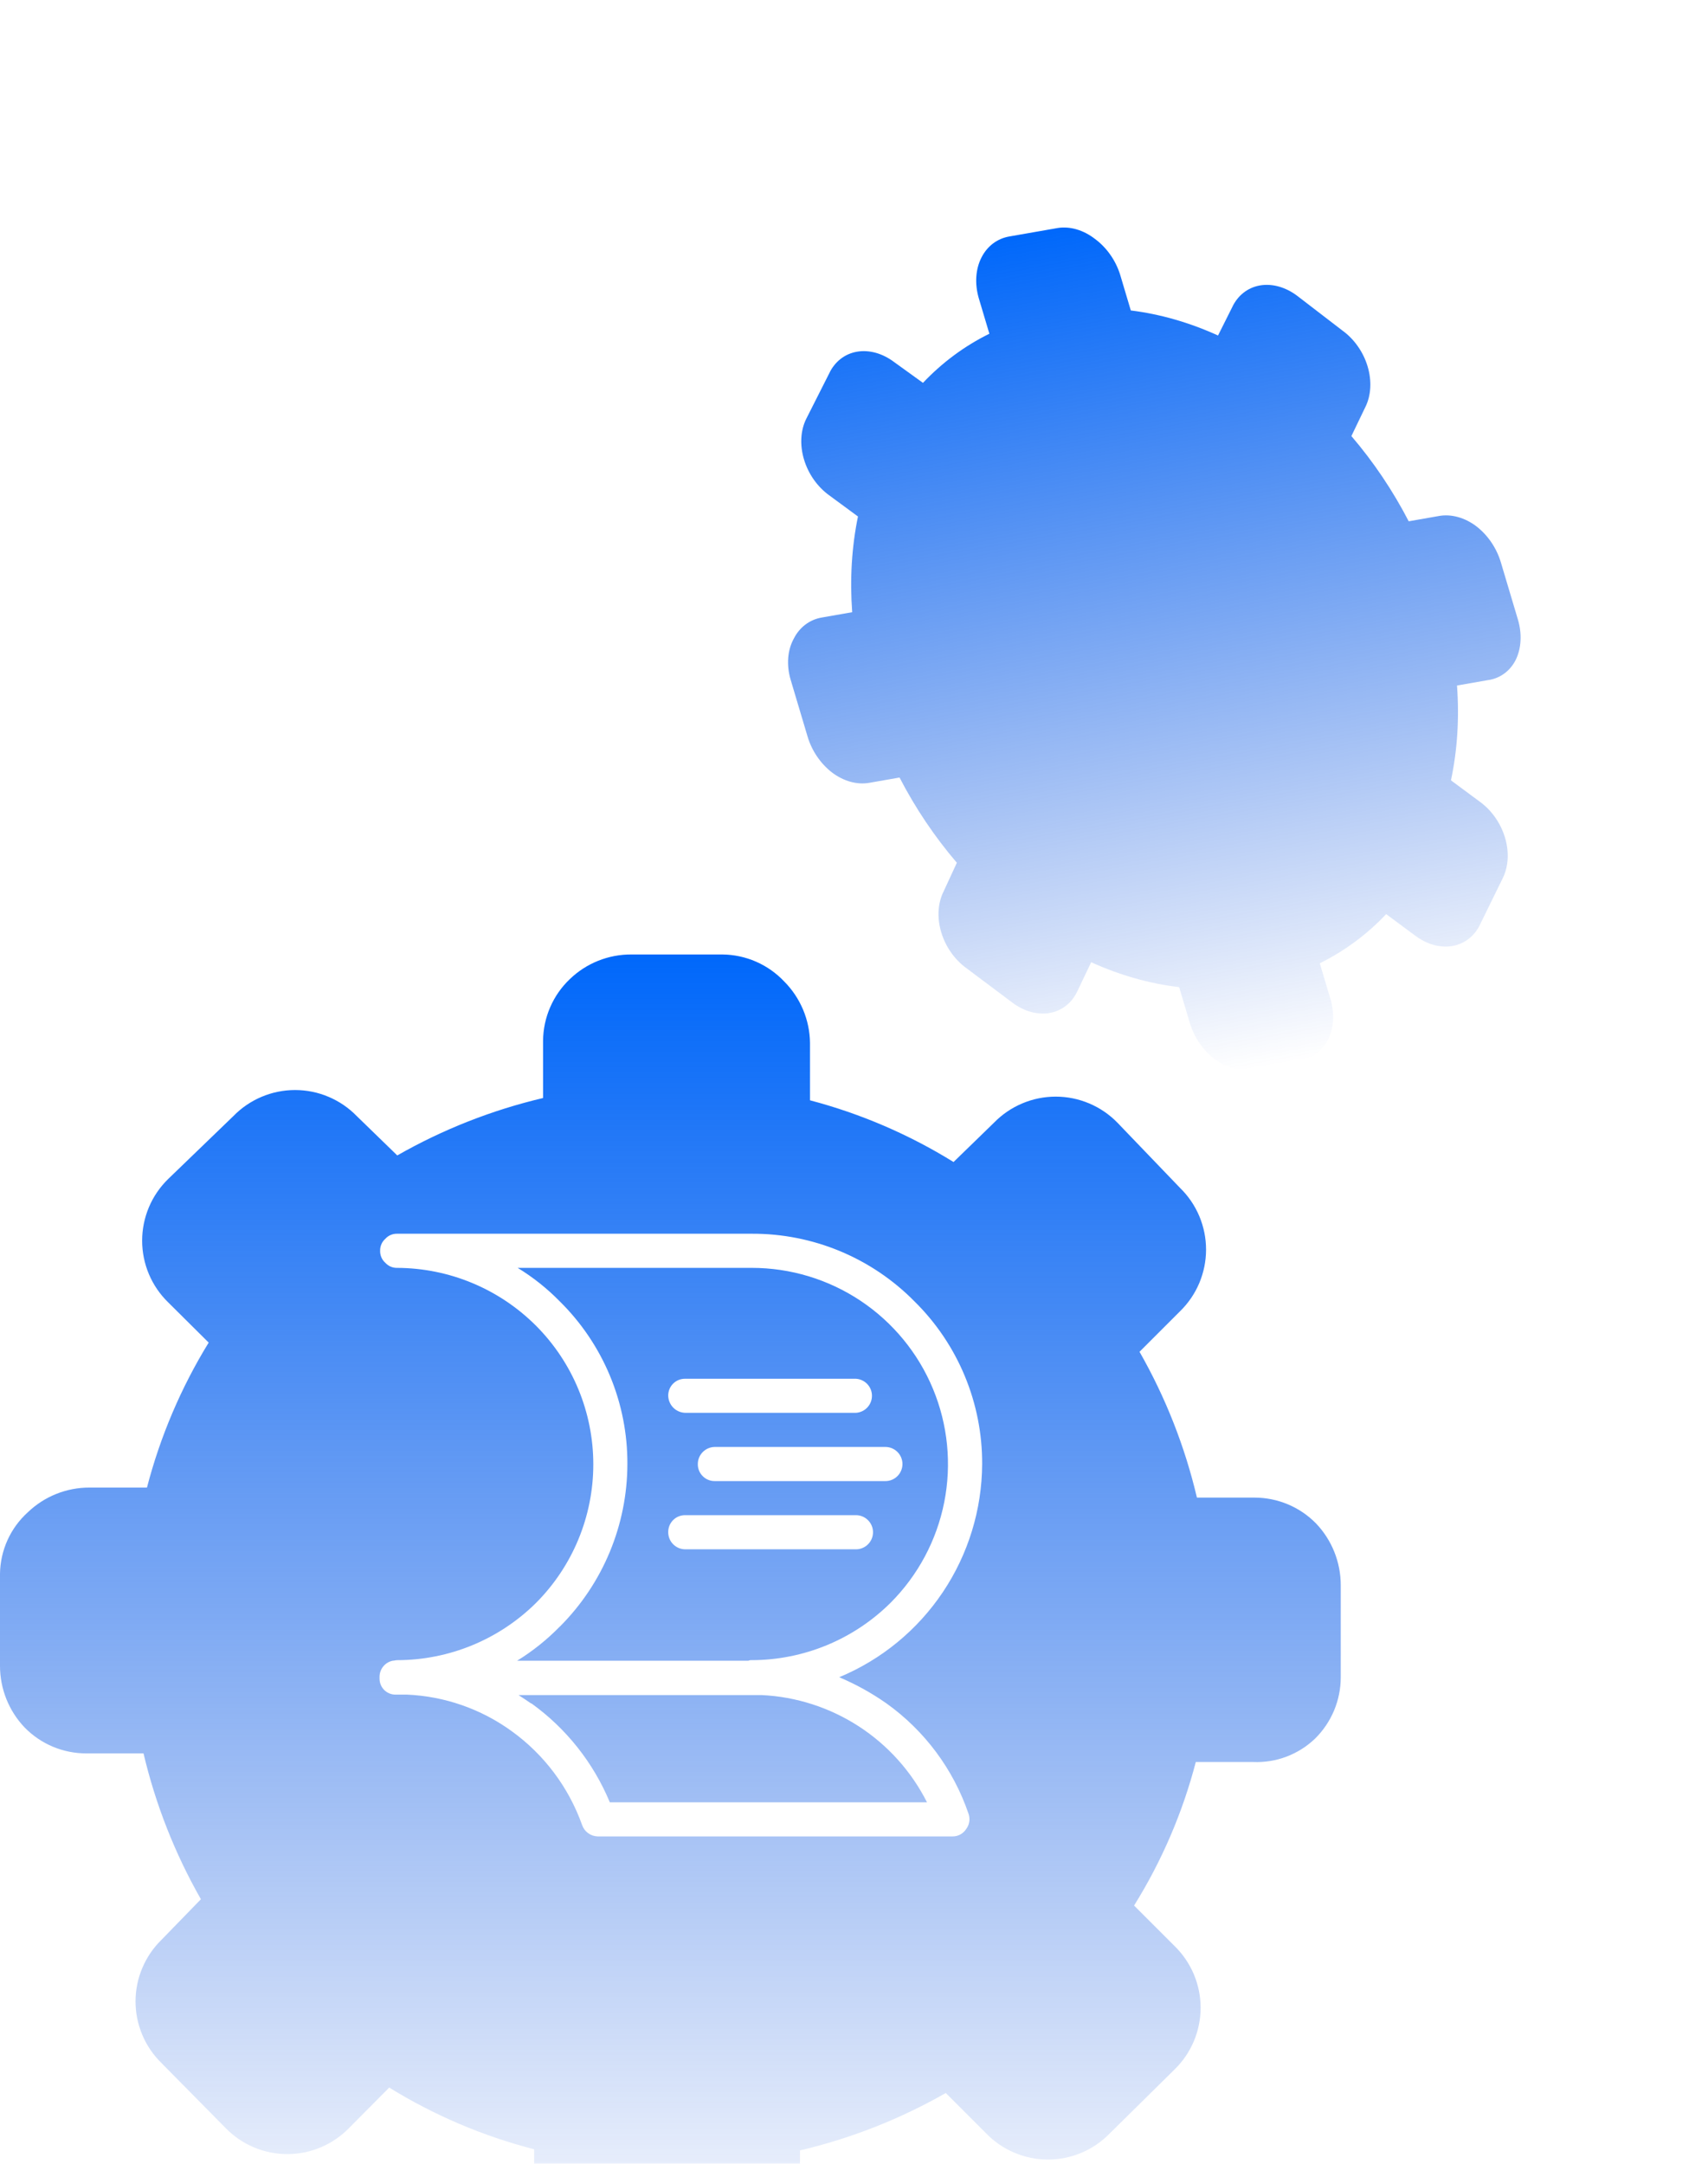
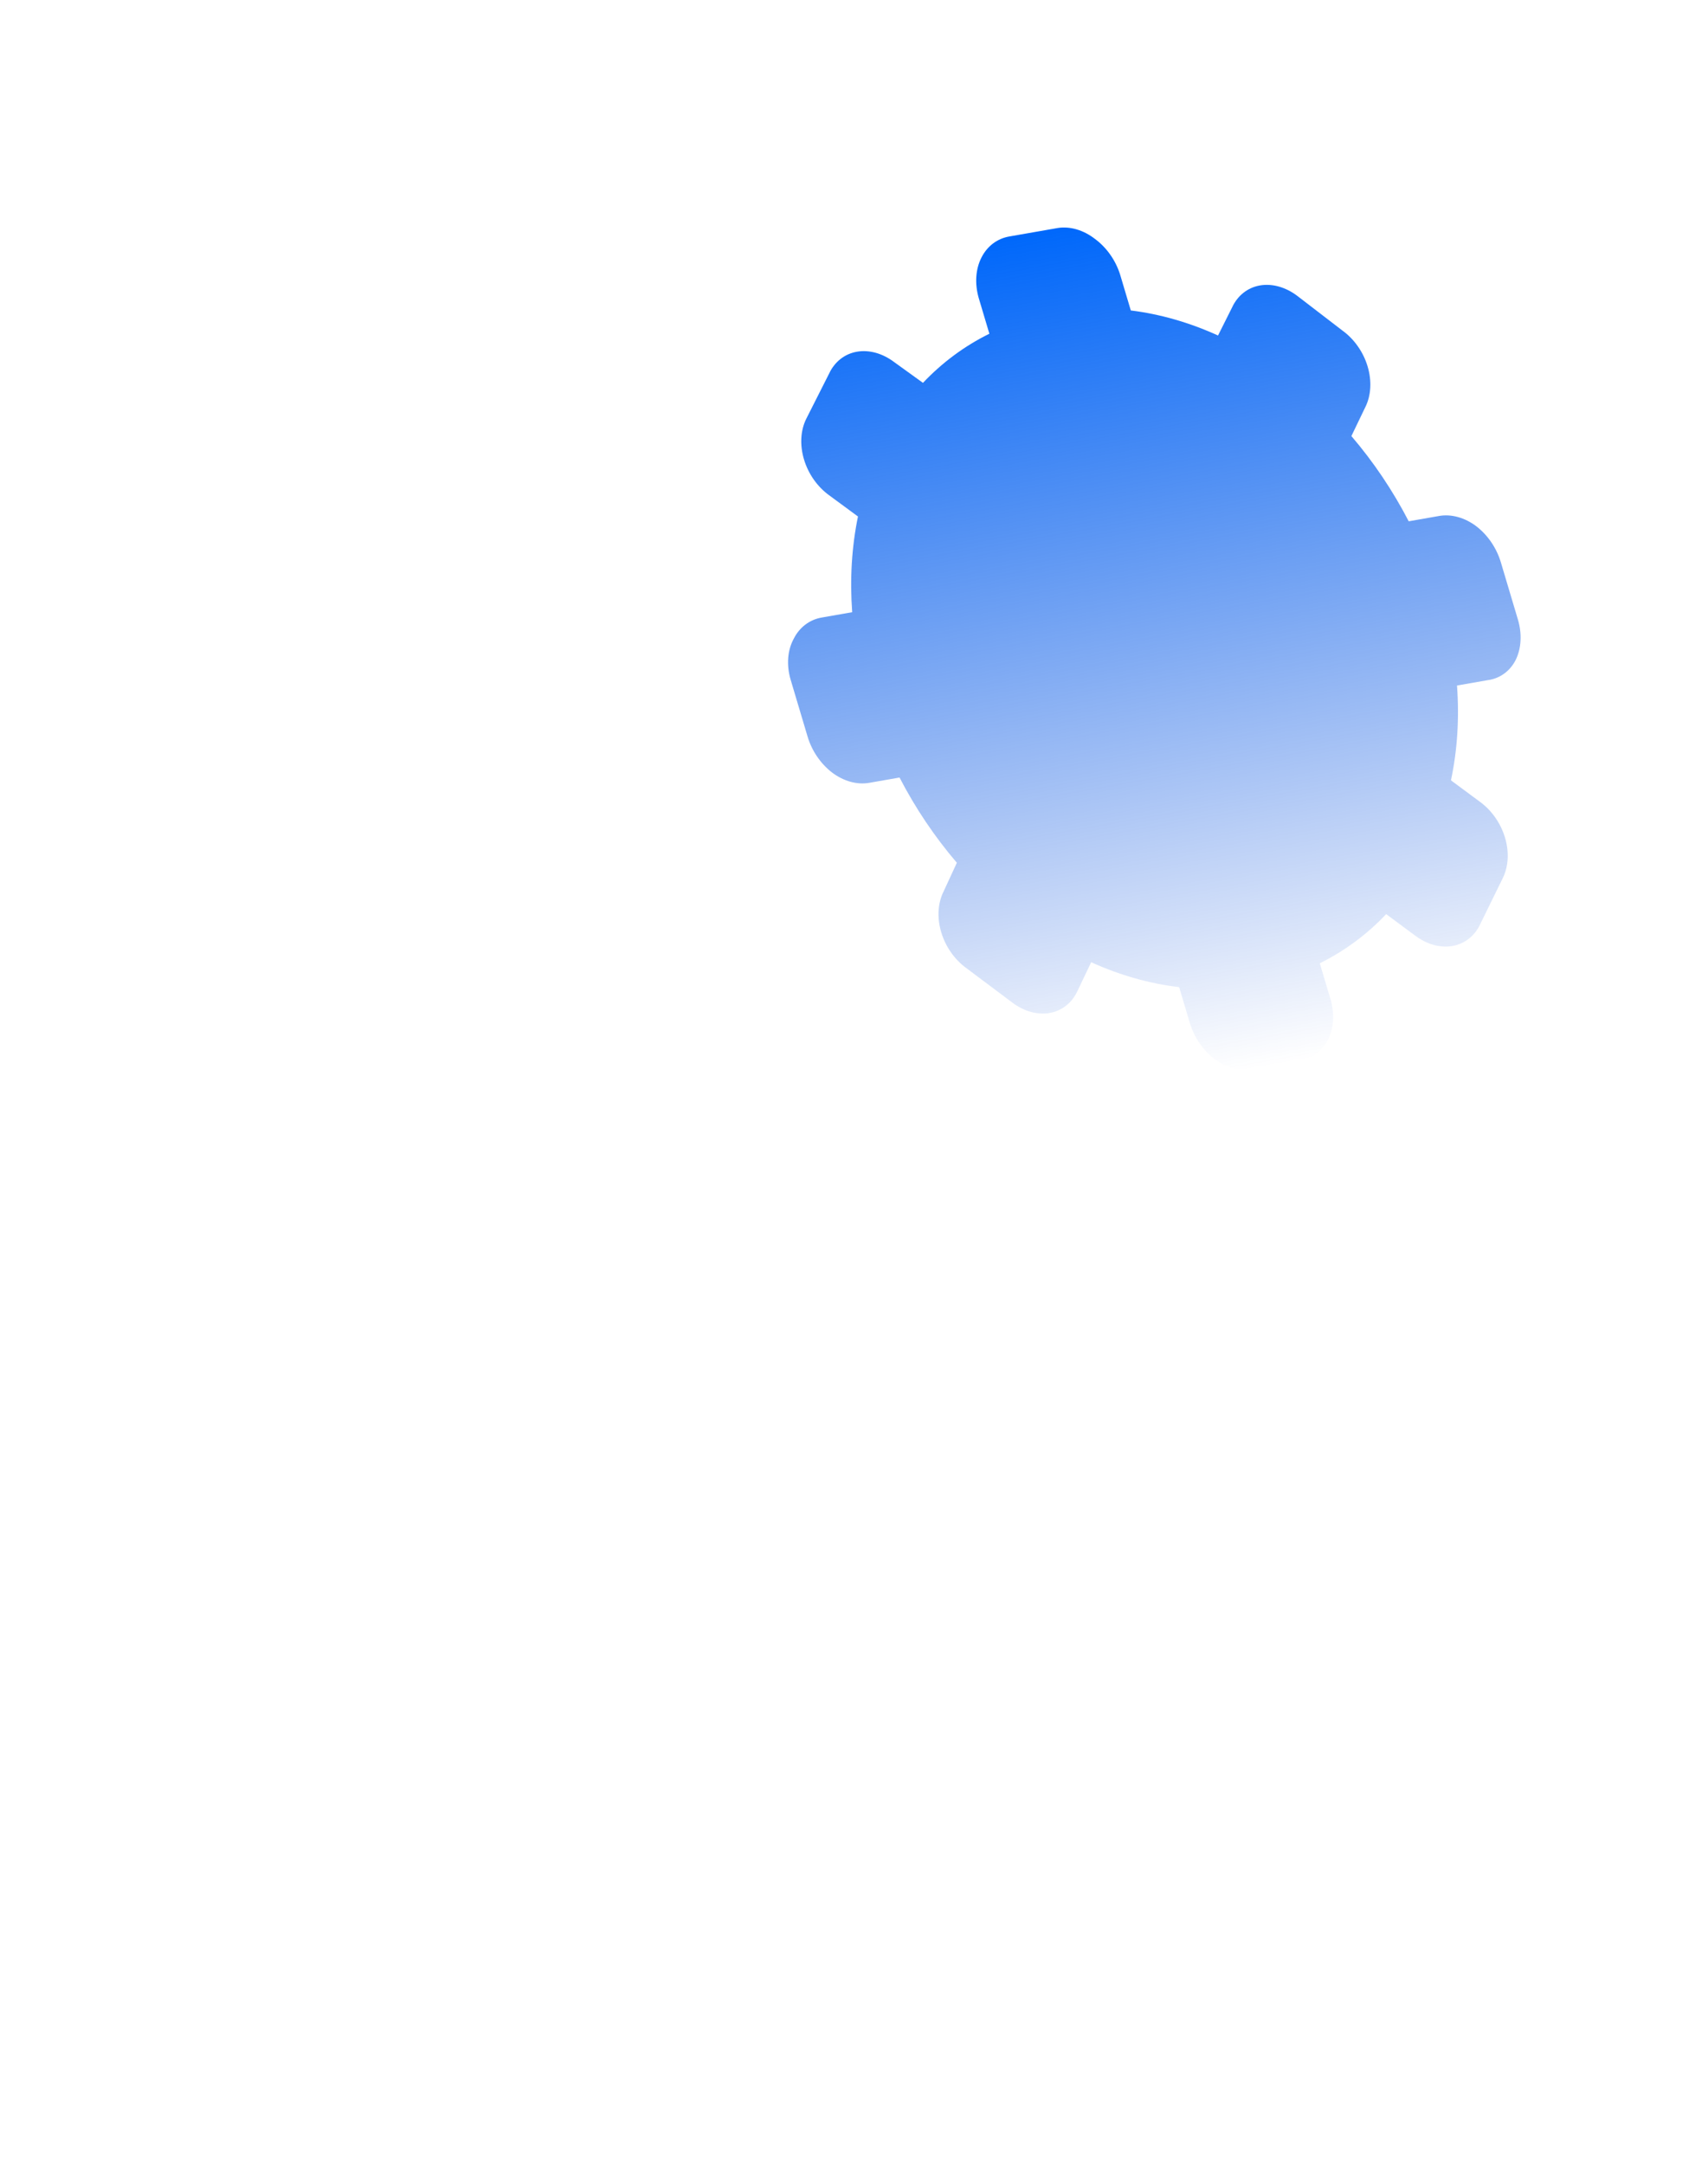
<svg xmlns="http://www.w3.org/2000/svg" width="90" height="114" viewBox="0 0 90 114" fill="none">
  <g filter="url(#filter0_i_4327_1028)">
    <g filter="url(#filter1_i_4327_1028)">
-       <path d="M69.287 84.608C69.719 84.184 70.062 83.678 70.296 83.12C70.53 82.561 70.65 81.962 70.648 81.356V76.516C70.648 75.306 70.182 74.141 69.347 73.265C68.923 72.832 68.417 72.489 67.859 72.255C67.3 72.022 66.701 71.902 66.095 71.903H63.07C62.436 69.21 61.417 66.623 60.045 64.22L62.178 62.087C62.613 61.664 62.958 61.159 63.194 60.6C63.429 60.042 63.551 59.442 63.551 58.836C63.551 58.229 63.429 57.629 63.194 57.071C62.958 56.512 62.613 56.007 62.178 55.584L58.881 52.15C58.458 51.716 57.953 51.37 57.394 51.135C56.835 50.899 56.235 50.777 55.629 50.777C55.023 50.777 54.423 50.899 53.864 51.135C53.306 51.37 52.8 51.716 52.377 52.15L50.245 54.222C47.899 52.769 45.35 51.673 42.682 50.971V47.946C42.666 46.731 42.178 45.57 41.321 44.709C40.902 44.266 40.398 43.911 39.84 43.667C39.281 43.423 38.679 43.294 38.069 43.287H33.275C32.062 43.28 30.895 43.746 30.023 44.588C29.584 45.006 29.233 45.508 28.992 46.064C28.75 46.62 28.622 47.218 28.616 47.825V50.85C25.923 51.485 23.336 52.504 20.933 53.875L18.8 51.803C18.377 51.368 17.872 51.023 17.313 50.787C16.755 50.551 16.155 50.429 15.548 50.429C14.942 50.429 14.342 50.551 13.783 50.787C13.225 51.023 12.719 51.368 12.296 51.803L8.863 55.115C8.429 55.538 8.083 56.043 7.847 56.602C7.612 57.16 7.49 57.76 7.49 58.367C7.49 58.973 7.612 59.573 7.847 60.132C8.083 60.69 8.429 61.196 8.863 61.618L10.996 63.736C9.539 66.107 8.444 68.681 7.744 71.374H4.719C3.507 71.37 2.341 71.836 1.467 72.675C1.013 73.084 0.649 73.583 0.396 74.14C0.144 74.697 0.009 75.3 2.19213e-06 75.911V80.766C-0.001 81.977 0.465 83.142 1.301 84.018C1.725 84.451 2.231 84.794 2.789 85.028C3.348 85.261 3.947 85.381 4.553 85.379H7.562C8.198 88.072 9.216 90.66 10.587 93.063L8.515 95.195C8.081 95.618 7.735 96.124 7.5 96.683C7.264 97.241 7.142 97.841 7.142 98.447C7.142 99.054 7.264 99.654 7.5 100.212C7.735 100.771 8.081 101.276 8.515 101.699L11.888 105.117C12.311 105.552 12.816 105.897 13.375 106.133C13.934 106.369 14.534 106.49 15.14 106.49C15.746 106.49 16.346 106.369 16.905 106.133C17.463 105.897 17.969 105.552 18.392 105.117L20.509 102.985C22.877 104.447 25.452 105.543 28.147 106.237V109.262C28.146 110.473 28.612 111.637 29.448 112.513C29.87 112.944 30.374 113.286 30.929 113.52C31.485 113.754 32.082 113.874 32.685 113.875H37.54C38.749 113.868 39.911 113.403 40.792 112.574C41.224 112.15 41.567 111.644 41.801 111.086C42.035 110.527 42.154 109.928 42.153 109.322V106.297C44.846 105.662 47.433 104.644 49.836 103.272L51.969 105.405C52.392 105.839 52.897 106.185 53.456 106.42C54.014 106.656 54.614 106.778 55.221 106.778C55.827 106.778 56.427 106.656 56.986 106.42C57.544 106.185 58.05 105.839 58.472 105.405L61.891 102.032C62.325 101.609 62.67 101.104 62.906 100.545C63.142 99.987 63.264 99.386 63.264 98.78C63.264 98.174 63.142 97.574 62.906 97.015C62.67 96.457 62.325 95.951 61.891 95.528L59.758 93.396C61.217 91.053 62.314 88.504 63.01 85.833H66.035C66.631 85.858 67.227 85.762 67.785 85.552C68.344 85.341 68.855 85.02 69.287 84.608Z" fill="url(#paint0_linear_4327_1028)" />
-     </g>
+       </g>
  </g>
  <g filter="url(#filter2_i_4327_1028)">
    <g filter="url(#filter3_i_4327_1028)">
      <path d="M79.863 27.777C80.013 27.474 80.101 27.128 80.121 26.76C80.141 26.391 80.094 26.008 79.981 25.632L79.085 22.628C78.861 21.876 78.4 21.197 77.796 20.73C77.493 20.5 77.162 20.334 76.823 20.241C76.485 20.147 76.146 20.128 75.827 20.185L74.229 20.465C73.395 18.852 72.378 17.34 71.209 15.975L71.941 14.454C72.093 14.152 72.181 13.806 72.203 13.437C72.224 13.069 72.177 12.685 72.065 12.309C71.953 11.932 71.778 11.571 71.549 11.246C71.322 10.921 71.046 10.639 70.738 10.417L68.361 8.591C68.057 8.36 67.726 8.193 67.388 8.098C67.049 8.003 66.709 7.983 66.389 8.039C66.069 8.095 65.774 8.226 65.523 8.424C65.272 8.622 65.068 8.884 64.925 9.192L64.182 10.676C62.674 9.991 61.125 9.546 59.586 9.357L59.026 7.479C58.793 6.726 58.32 6.051 57.708 5.596C57.405 5.359 57.073 5.186 56.733 5.086C56.392 4.986 56.05 4.961 55.727 5.014L53.194 5.457C52.553 5.565 52.023 5.963 51.717 6.566C51.563 6.866 51.471 7.21 51.446 7.577C51.421 7.945 51.464 8.328 51.573 8.705L52.133 10.583C50.828 11.226 49.65 12.098 48.634 13.171L47.124 12.082C46.82 11.852 46.489 11.684 46.151 11.589C45.812 11.495 45.472 11.475 45.152 11.531C44.832 11.587 44.537 11.718 44.286 11.916C44.035 12.114 43.831 12.375 43.688 12.684L42.488 15.057C42.336 15.36 42.247 15.706 42.226 16.075C42.205 16.443 42.252 16.827 42.364 17.203C42.476 17.579 42.651 17.941 42.879 18.266C43.107 18.591 43.383 18.872 43.691 19.095L45.209 20.212C44.879 21.818 44.776 23.518 44.905 25.254L43.307 25.534C42.666 25.643 42.136 26.041 41.83 26.642C41.666 26.939 41.565 27.282 41.535 27.651C41.505 28.02 41.545 28.407 41.654 28.787L42.552 31.801C42.775 32.553 43.237 33.233 43.841 33.699C44.145 33.928 44.475 34.095 44.814 34.188C45.152 34.282 45.491 34.3 45.81 34.243L47.4 33.965C48.234 35.578 49.251 37.09 50.42 38.455L49.72 39.97C49.569 40.273 49.48 40.619 49.458 40.987C49.437 41.356 49.484 41.74 49.596 42.116C49.708 42.492 49.883 42.854 50.111 43.178C50.339 43.503 50.615 43.785 50.923 44.008L53.337 45.818C53.641 46.048 53.972 46.216 54.311 46.31C54.649 46.405 54.989 46.425 55.309 46.369C55.629 46.313 55.924 46.182 56.175 45.984C56.427 45.786 56.63 45.525 56.773 45.216L57.497 43.696C59.018 44.385 60.581 44.827 62.133 45.008L62.693 46.886C62.916 47.638 63.378 48.318 63.982 48.785C64.284 49.013 64.614 49.178 64.95 49.272C65.287 49.366 65.625 49.386 65.943 49.33L68.508 48.881C69.146 48.765 69.674 48.369 69.985 47.773C70.135 47.47 70.223 47.124 70.243 46.755C70.263 46.387 70.215 46.004 70.103 45.628L69.543 43.751C70.848 43.107 72.026 42.236 73.042 41.162L74.563 42.289C74.867 42.519 75.198 42.687 75.536 42.782C75.875 42.876 76.215 42.896 76.535 42.84C76.855 42.784 77.15 42.653 77.401 42.455C77.653 42.257 77.856 41.996 77.999 41.687L79.18 39.277C79.332 38.974 79.42 38.629 79.442 38.26C79.463 37.892 79.416 37.508 79.304 37.132C79.192 36.755 79.016 36.394 78.788 36.069C78.561 35.744 78.285 35.462 77.977 35.24L76.456 34.113C76.793 32.524 76.901 30.84 76.774 29.118L78.372 28.838C78.692 28.798 78.989 28.684 79.245 28.501C79.501 28.319 79.711 28.073 79.863 27.777Z" fill="url(#paint1_linear_4327_1028)" />
    </g>
  </g>
  <g filter="url(#filter4_i_4327_1028)">
-     <path d="M46.706 88.742C45.928 88.197 45.096 87.736 44.221 87.366C46.442 86.442 48.341 84.883 49.68 82.885C51.02 80.887 51.741 78.538 51.753 76.133C51.759 74.539 51.447 72.96 50.834 71.488C50.222 70.017 49.322 68.682 48.186 67.564C47.066 66.427 45.73 65.527 44.257 64.915C42.783 64.303 41.202 63.992 39.607 64H20.93C20.811 63.996 20.694 64.019 20.585 64.066C20.476 64.112 20.379 64.182 20.301 64.271C20.212 64.349 20.142 64.446 20.096 64.555C20.049 64.664 20.026 64.781 20.03 64.9C20.026 65.018 20.049 65.135 20.096 65.244C20.142 65.353 20.212 65.45 20.301 65.528C20.38 65.616 20.477 65.686 20.585 65.733C20.694 65.78 20.811 65.802 20.93 65.799C23.672 65.81 26.298 66.903 28.238 68.841C30.175 70.78 31.263 73.409 31.263 76.15C31.263 78.891 30.175 81.519 28.238 83.458C26.292 85.383 23.667 86.464 20.93 86.467C20.838 86.467 20.777 86.497 20.69 86.497C20.498 86.537 20.325 86.641 20.2 86.791C20.075 86.942 20.004 87.13 20 87.326V87.444C20 87.554 20.021 87.663 20.063 87.765C20.105 87.867 20.167 87.96 20.245 88.038C20.323 88.116 20.415 88.177 20.517 88.219C20.619 88.261 20.728 88.283 20.838 88.282H21.437C23.423 88.367 25.34 89.034 26.95 90.199C28.663 91.431 29.959 93.155 30.669 95.141C30.727 95.316 30.837 95.468 30.985 95.577C31.132 95.687 31.31 95.748 31.494 95.753H50.194C50.338 95.754 50.479 95.718 50.605 95.65C50.731 95.581 50.837 95.482 50.914 95.361C50.999 95.246 51.054 95.113 51.075 94.972C51.095 94.831 51.081 94.687 51.033 94.553C50.233 92.211 48.72 90.179 46.706 88.742ZM29.513 84.686C31.778 82.415 33.053 79.34 33.059 76.133C33.066 74.539 32.754 72.96 32.142 71.489C31.53 70.017 30.631 68.683 29.496 67.564C28.832 66.886 28.088 66.293 27.278 65.799H39.607C41.651 65.797 43.651 66.402 45.352 67.537C47.052 68.672 48.379 70.285 49.162 72.174C49.946 74.062 50.152 76.141 49.755 78.146C49.357 80.152 48.374 81.995 46.929 83.442C44.983 85.376 42.351 86.463 39.607 86.467C39.545 86.462 39.484 86.473 39.428 86.497H27.248C28.068 85.992 28.823 85.388 29.496 84.699L29.513 84.686ZM27.998 88.756C27.789 88.607 27.549 88.458 27.322 88.306H40.131C41.953 88.392 43.72 88.961 45.251 89.953C46.782 90.945 48.023 92.326 48.846 93.955H32.133C31.265 91.867 29.834 90.062 27.998 88.742" fill="white" />
-     <path d="M36.77 76.134C36.768 76.252 36.79 76.37 36.834 76.48C36.879 76.59 36.945 76.69 37.029 76.773C37.113 76.857 37.213 76.924 37.323 76.968C37.432 77.013 37.55 77.035 37.669 77.033H46.654C46.893 77.033 47.121 76.938 47.29 76.769C47.459 76.601 47.553 76.372 47.553 76.134C47.553 75.895 47.459 75.666 47.29 75.498C47.121 75.329 46.893 75.234 46.654 75.234H37.669C37.431 75.235 37.202 75.33 37.034 75.499C36.866 75.667 36.77 75.895 36.77 76.134Z" fill="white" />
+     <path d="M36.77 76.134C36.768 76.252 36.79 76.37 36.834 76.48C36.879 76.59 36.945 76.69 37.029 76.773C37.113 76.857 37.213 76.924 37.323 76.968C37.432 77.013 37.55 77.035 37.669 77.033H46.654C46.893 77.033 47.121 76.938 47.29 76.769C47.459 76.601 47.553 76.372 47.553 76.134C47.121 75.329 46.893 75.234 46.654 75.234H37.669C37.431 75.235 37.202 75.33 37.034 75.499C36.866 75.667 36.77 75.895 36.77 76.134Z" fill="white" />
    <path d="M36.114 80.627H45.102C45.341 80.627 45.569 80.532 45.738 80.363C45.907 80.195 46.002 79.966 46.002 79.728C46.002 79.489 45.907 79.26 45.738 79.092C45.569 78.923 45.341 78.828 45.102 78.828H36.114C35.995 78.826 35.876 78.847 35.766 78.891C35.655 78.935 35.555 79.001 35.471 79.085C35.386 79.169 35.32 79.27 35.275 79.38C35.231 79.49 35.209 79.609 35.211 79.728C35.211 79.966 35.305 80.194 35.473 80.362C35.641 80.531 35.869 80.626 36.107 80.627" fill="white" />
    <path d="M36.114 73.436H45.102C45.331 73.422 45.545 73.321 45.702 73.154C45.859 72.988 45.946 72.767 45.946 72.538C45.946 72.309 45.859 72.089 45.702 71.922C45.545 71.756 45.331 71.655 45.102 71.641H36.114C35.995 71.638 35.877 71.659 35.766 71.702C35.656 71.746 35.555 71.812 35.471 71.896C35.386 71.98 35.32 72.079 35.275 72.19C35.231 72.3 35.209 72.418 35.211 72.537C35.216 72.773 35.312 72.998 35.479 73.166C35.646 73.333 35.871 73.43 36.107 73.436" fill="white" />
  </g>
  <defs>
    <filter id="filter0_i_4327_1028" x="0" y="43.287" width="70.648" height="74.588" filterUnits="userSpaceOnUse" color-interpolation-filters="sRGB">
      <feFlood flood-opacity="0" result="BackgroundImageFix" />
      <feBlend mode="normal" in="SourceGraphic" in2="BackgroundImageFix" result="shape" />
      <feColorMatrix in="SourceAlpha" type="matrix" values="0 0 0 0 0 0 0 0 0 0 0 0 0 0 0 0 0 0 127 0" result="hardAlpha" />
      <feOffset dy="4" />
      <feGaussianBlur stdDeviation="6" />
      <feComposite in2="hardAlpha" operator="arithmetic" k2="-1" k3="1" />
      <feColorMatrix type="matrix" values="0 0 0 0 0 0 0 0 0 0 0 0 0 0 0 0 0 0 0.25 0" />
      <feBlend mode="normal" in2="shape" result="effect1_innerShadow_4327_1028" />
    </filter>
    <filter id="filter1_i_4327_1028" x="0" y="43.287" width="70.648" height="73.588" filterUnits="userSpaceOnUse" color-interpolation-filters="sRGB">
      <feFlood flood-opacity="0" result="BackgroundImageFix" />
      <feBlend mode="normal" in="SourceGraphic" in2="BackgroundImageFix" result="shape" />
      <feColorMatrix in="SourceAlpha" type="matrix" values="0 0 0 0 0 0 0 0 0 0 0 0 0 0 0 0 0 0 127 0" result="hardAlpha" />
      <feOffset dy="3" />
      <feGaussianBlur stdDeviation="2" />
      <feComposite in2="hardAlpha" operator="arithmetic" k2="-1" k3="1" />
      <feColorMatrix type="matrix" values="0 0 0 0 0 0 0 0 0 0.267 0 0 0 0 0.831 0 0 0 0.2 0" />
      <feBlend mode="normal" in2="shape" result="effect1_innerShadow_4327_1028" />
    </filter>
    <filter id="filter2_i_4327_1028" x="41.523" y="4.986" width="38.602" height="48.375" filterUnits="userSpaceOnUse" color-interpolation-filters="sRGB">
      <feFlood flood-opacity="0" result="BackgroundImageFix" />
      <feBlend mode="normal" in="SourceGraphic" in2="BackgroundImageFix" result="shape" />
      <feColorMatrix in="SourceAlpha" type="matrix" values="0 0 0 0 0 0 0 0 0 0 0 0 0 0 0 0 0 0 127 0" result="hardAlpha" />
      <feOffset dy="4" />
      <feGaussianBlur stdDeviation="6" />
      <feComposite in2="hardAlpha" operator="arithmetic" k2="-1" k3="1" />
      <feColorMatrix type="matrix" values="0 0 0 0 0 0 0 0 0 0 0 0 0 0 0 0 0 0 0.25 0" />
      <feBlend mode="normal" in2="shape" result="effect1_innerShadow_4327_1028" />
    </filter>
    <filter id="filter3_i_4327_1028" x="41.523" y="4.986" width="38.602" height="47.375" filterUnits="userSpaceOnUse" color-interpolation-filters="sRGB">
      <feFlood flood-opacity="0" result="BackgroundImageFix" />
      <feBlend mode="normal" in="SourceGraphic" in2="BackgroundImageFix" result="shape" />
      <feColorMatrix in="SourceAlpha" type="matrix" values="0 0 0 0 0 0 0 0 0 0 0 0 0 0 0 0 0 0 127 0" result="hardAlpha" />
      <feOffset dy="3" />
      <feGaussianBlur stdDeviation="2" />
      <feComposite in2="hardAlpha" operator="arithmetic" k2="-1" k3="1" />
      <feColorMatrix type="matrix" values="0 0 0 0 0 0 0 0 0 0.267 0 0 0 0 0.831 0 0 0 0.2 0" />
      <feBlend mode="normal" in2="shape" result="effect1_innerShadow_4327_1028" />
    </filter>
    <filter id="filter4_i_4327_1028" x="20" y="64" width="31.754" height="32.754" filterUnits="userSpaceOnUse" color-interpolation-filters="sRGB">
      <feFlood flood-opacity="0" result="BackgroundImageFix" />
      <feBlend mode="normal" in="SourceGraphic" in2="BackgroundImageFix" result="shape" />
      <feColorMatrix in="SourceAlpha" type="matrix" values="0 0 0 0 0 0 0 0 0 0 0 0 0 0 0 0 0 0 127 0" result="hardAlpha" />
      <feOffset dy="1" />
      <feGaussianBlur stdDeviation="1" />
      <feComposite in2="hardAlpha" operator="arithmetic" k2="-1" k3="1" />
      <feColorMatrix type="matrix" values="0 0 0 0 0 0 0 0 0 0 0 0 0 0 0 0 0 0 0.15 0" />
      <feBlend mode="normal" in2="shape" result="effect1_innerShadow_4327_1028" />
    </filter>
    <linearGradient id="paint0_linear_4327_1028" x1="35.324" y1="43.287" x2="35.324" y2="113.875" gradientUnits="userSpaceOnUse">
      <stop stop-color="#0068FB" />
      <stop offset="1" stop-color="#0044D4" stop-opacity="0" />
    </linearGradient>
    <linearGradient id="paint1_linear_4327_1028" x1="54.277" y1="5.268" x2="62.11" y2="50.001" gradientUnits="userSpaceOnUse">
      <stop stop-color="#0068FB" />
      <stop offset="1" stop-color="#0044D4" stop-opacity="0" />
    </linearGradient>
  </defs>
</svg>